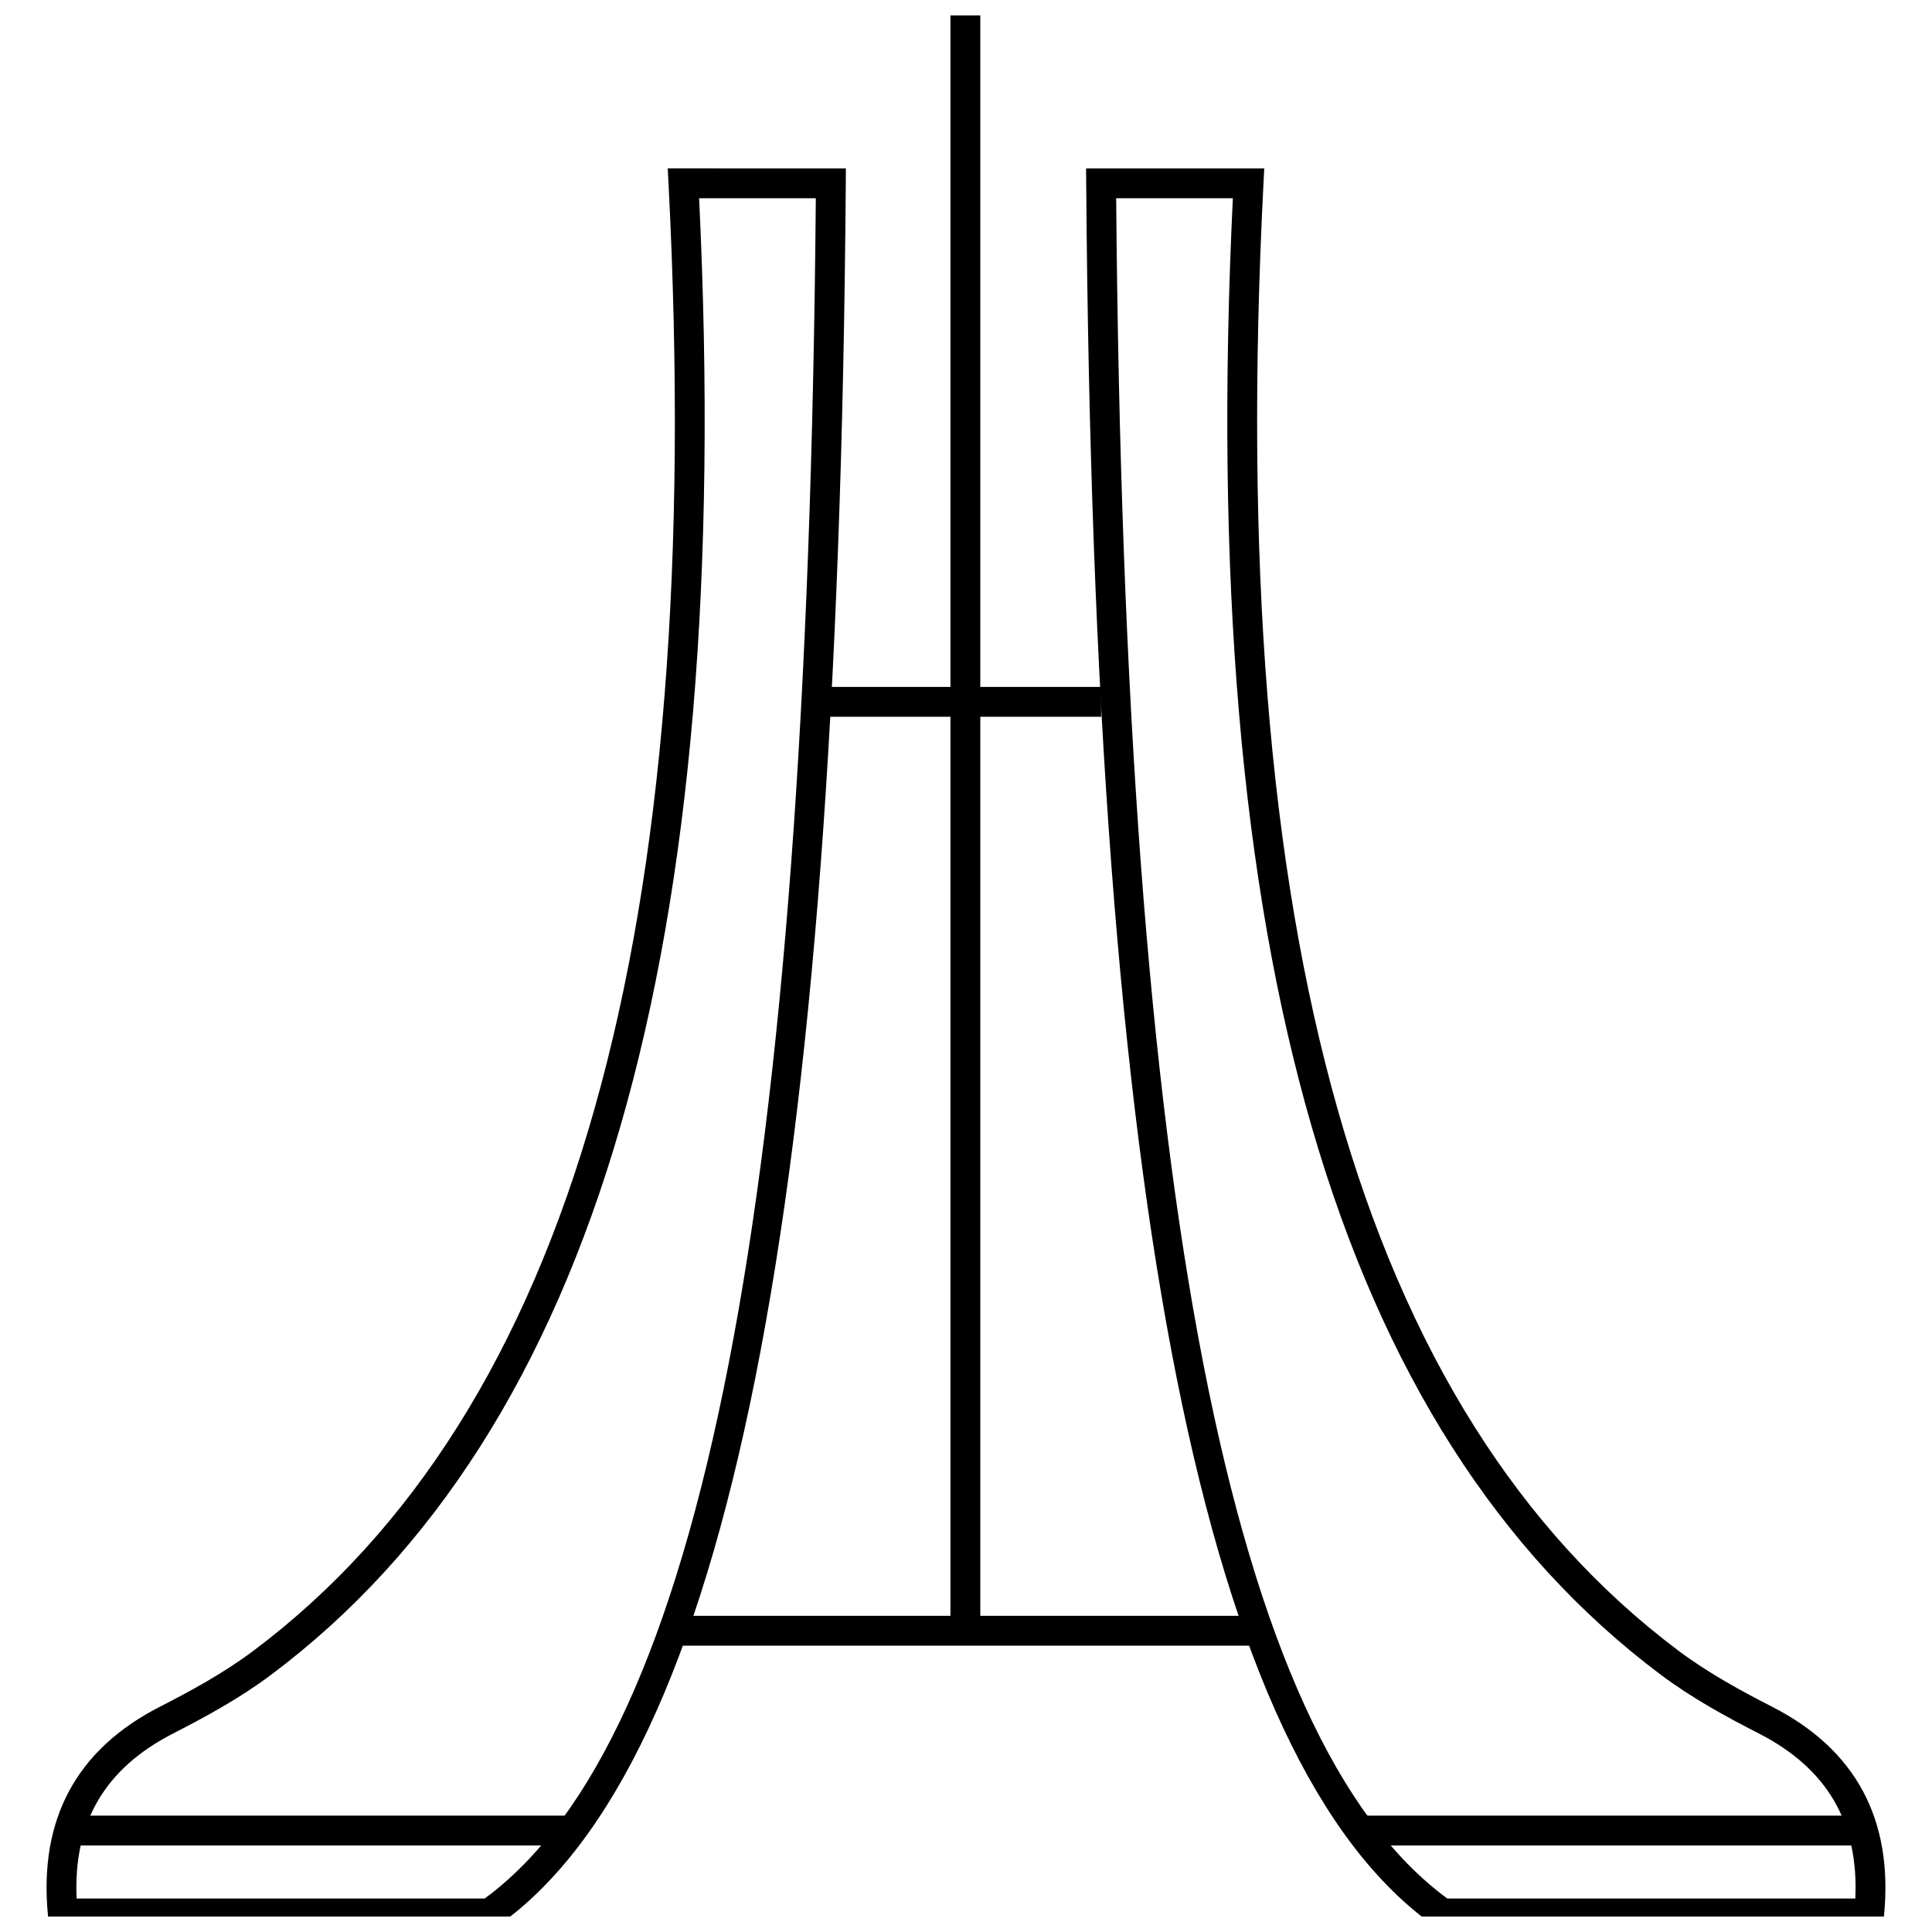
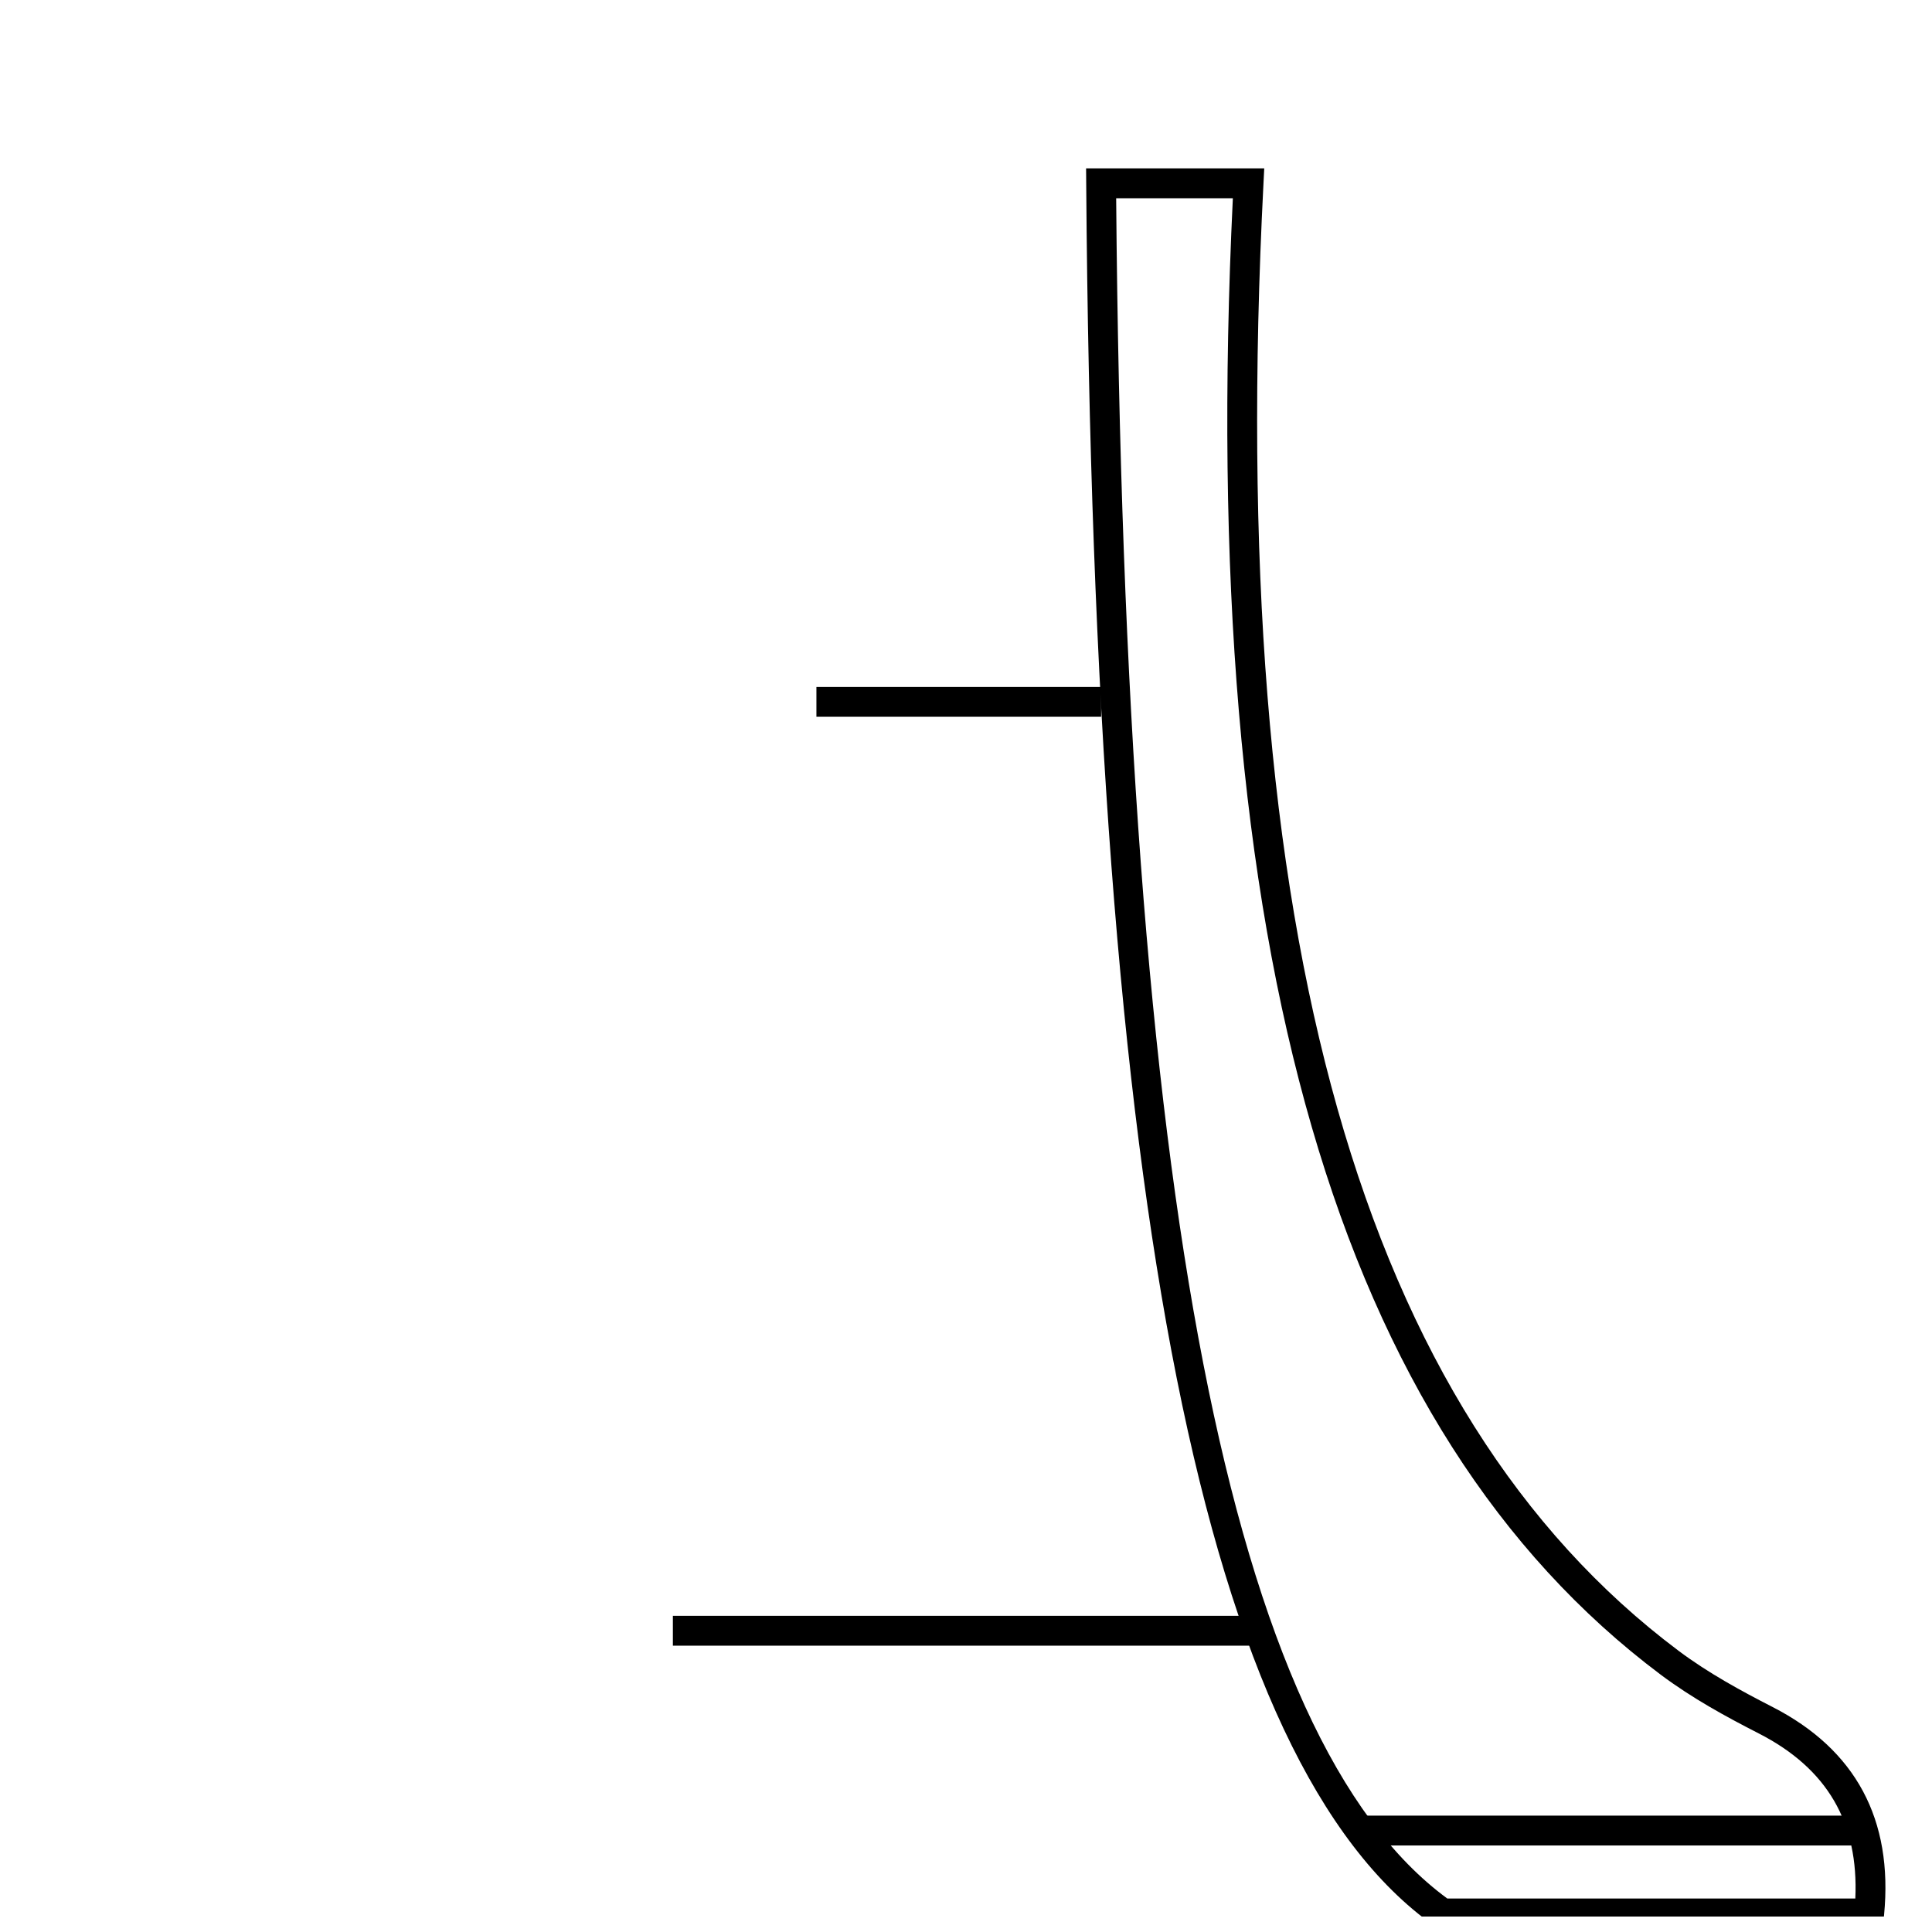
<svg xmlns="http://www.w3.org/2000/svg" width="800px" height="800px" version="1.1" viewBox="144 144 512 512">
  <defs>
    <clipPath id="c">
      <path d="m431 188h213v463.9h-213z" />
    </clipPath>
    <clipPath id="b">
-       <path d="m156 188h213v463.9h-213z" />
-     </clipPath>
+       </clipPath>
    <clipPath id="a">
      <path d="m395 148.09h9v428.91h-9z" />
    </clipPath>
  </defs>
  <g clip-path="url(#c)">
    <path d="m642.95 655.04h-117.93l-1.027-0.73c-60.875-43.156-90.152-189.86-92.137-461.7l-0.031-3.981h47.211l-0.211 4.156c-10.156 198.4 25.82 325.54 110 388.68 7.938 5.949 16.668 10.676 24.914 14.902 22.047 11.293 31.992 29.828 29.559 55.102zm-115.39-7.91h108.12c0.918-20.137-7.465-34.465-25.551-43.73-8.559-4.379-17.637-9.305-26.051-15.613-85.844-64.387-122.94-192.39-113.36-391.25h-30.922c2.199 264.98 30.109 408.31 87.758 450.59z" />
  </g>
  <path d="m504.48 625.16h130.98v7.91h-130.98z" />
  <g clip-path="url(#b)">
    <path d="m274.98 655.04h-117.94l-0.344-3.574c-2.426-25.27 7.519-43.809 29.562-55.102 8.258-4.227 16.988-8.957 24.914-14.902 84.176-63.137 120.16-190.27 110-388.68l-0.215-4.156 47.211 0.004-0.027 3.981c-1.984 271.84-31.262 418.54-92.133 461.7zm-110.66-7.91h108.12c57.645-42.289 85.559-185.61 87.758-450.59h-30.926c9.586 198.86-27.512 326.86-113.36 391.25-8.402 6.297-17.488 11.227-26.051 15.613-18.09 9.27-26.473 23.594-25.551 43.73z" />
  </g>
-   <path d="m164.54 625.16h130.98v7.91h-130.98z" />
  <path d="m360.36 326.04h75.453v7.91h-75.453z" />
  <path d="m322.32 572.21h154.51v7.91h-154.51z" />
  <g clip-path="url(#a)">
-     <path d="m395.88 144.95h7.91v431.21h-7.91z" />
-   </g>
+     </g>
</svg>